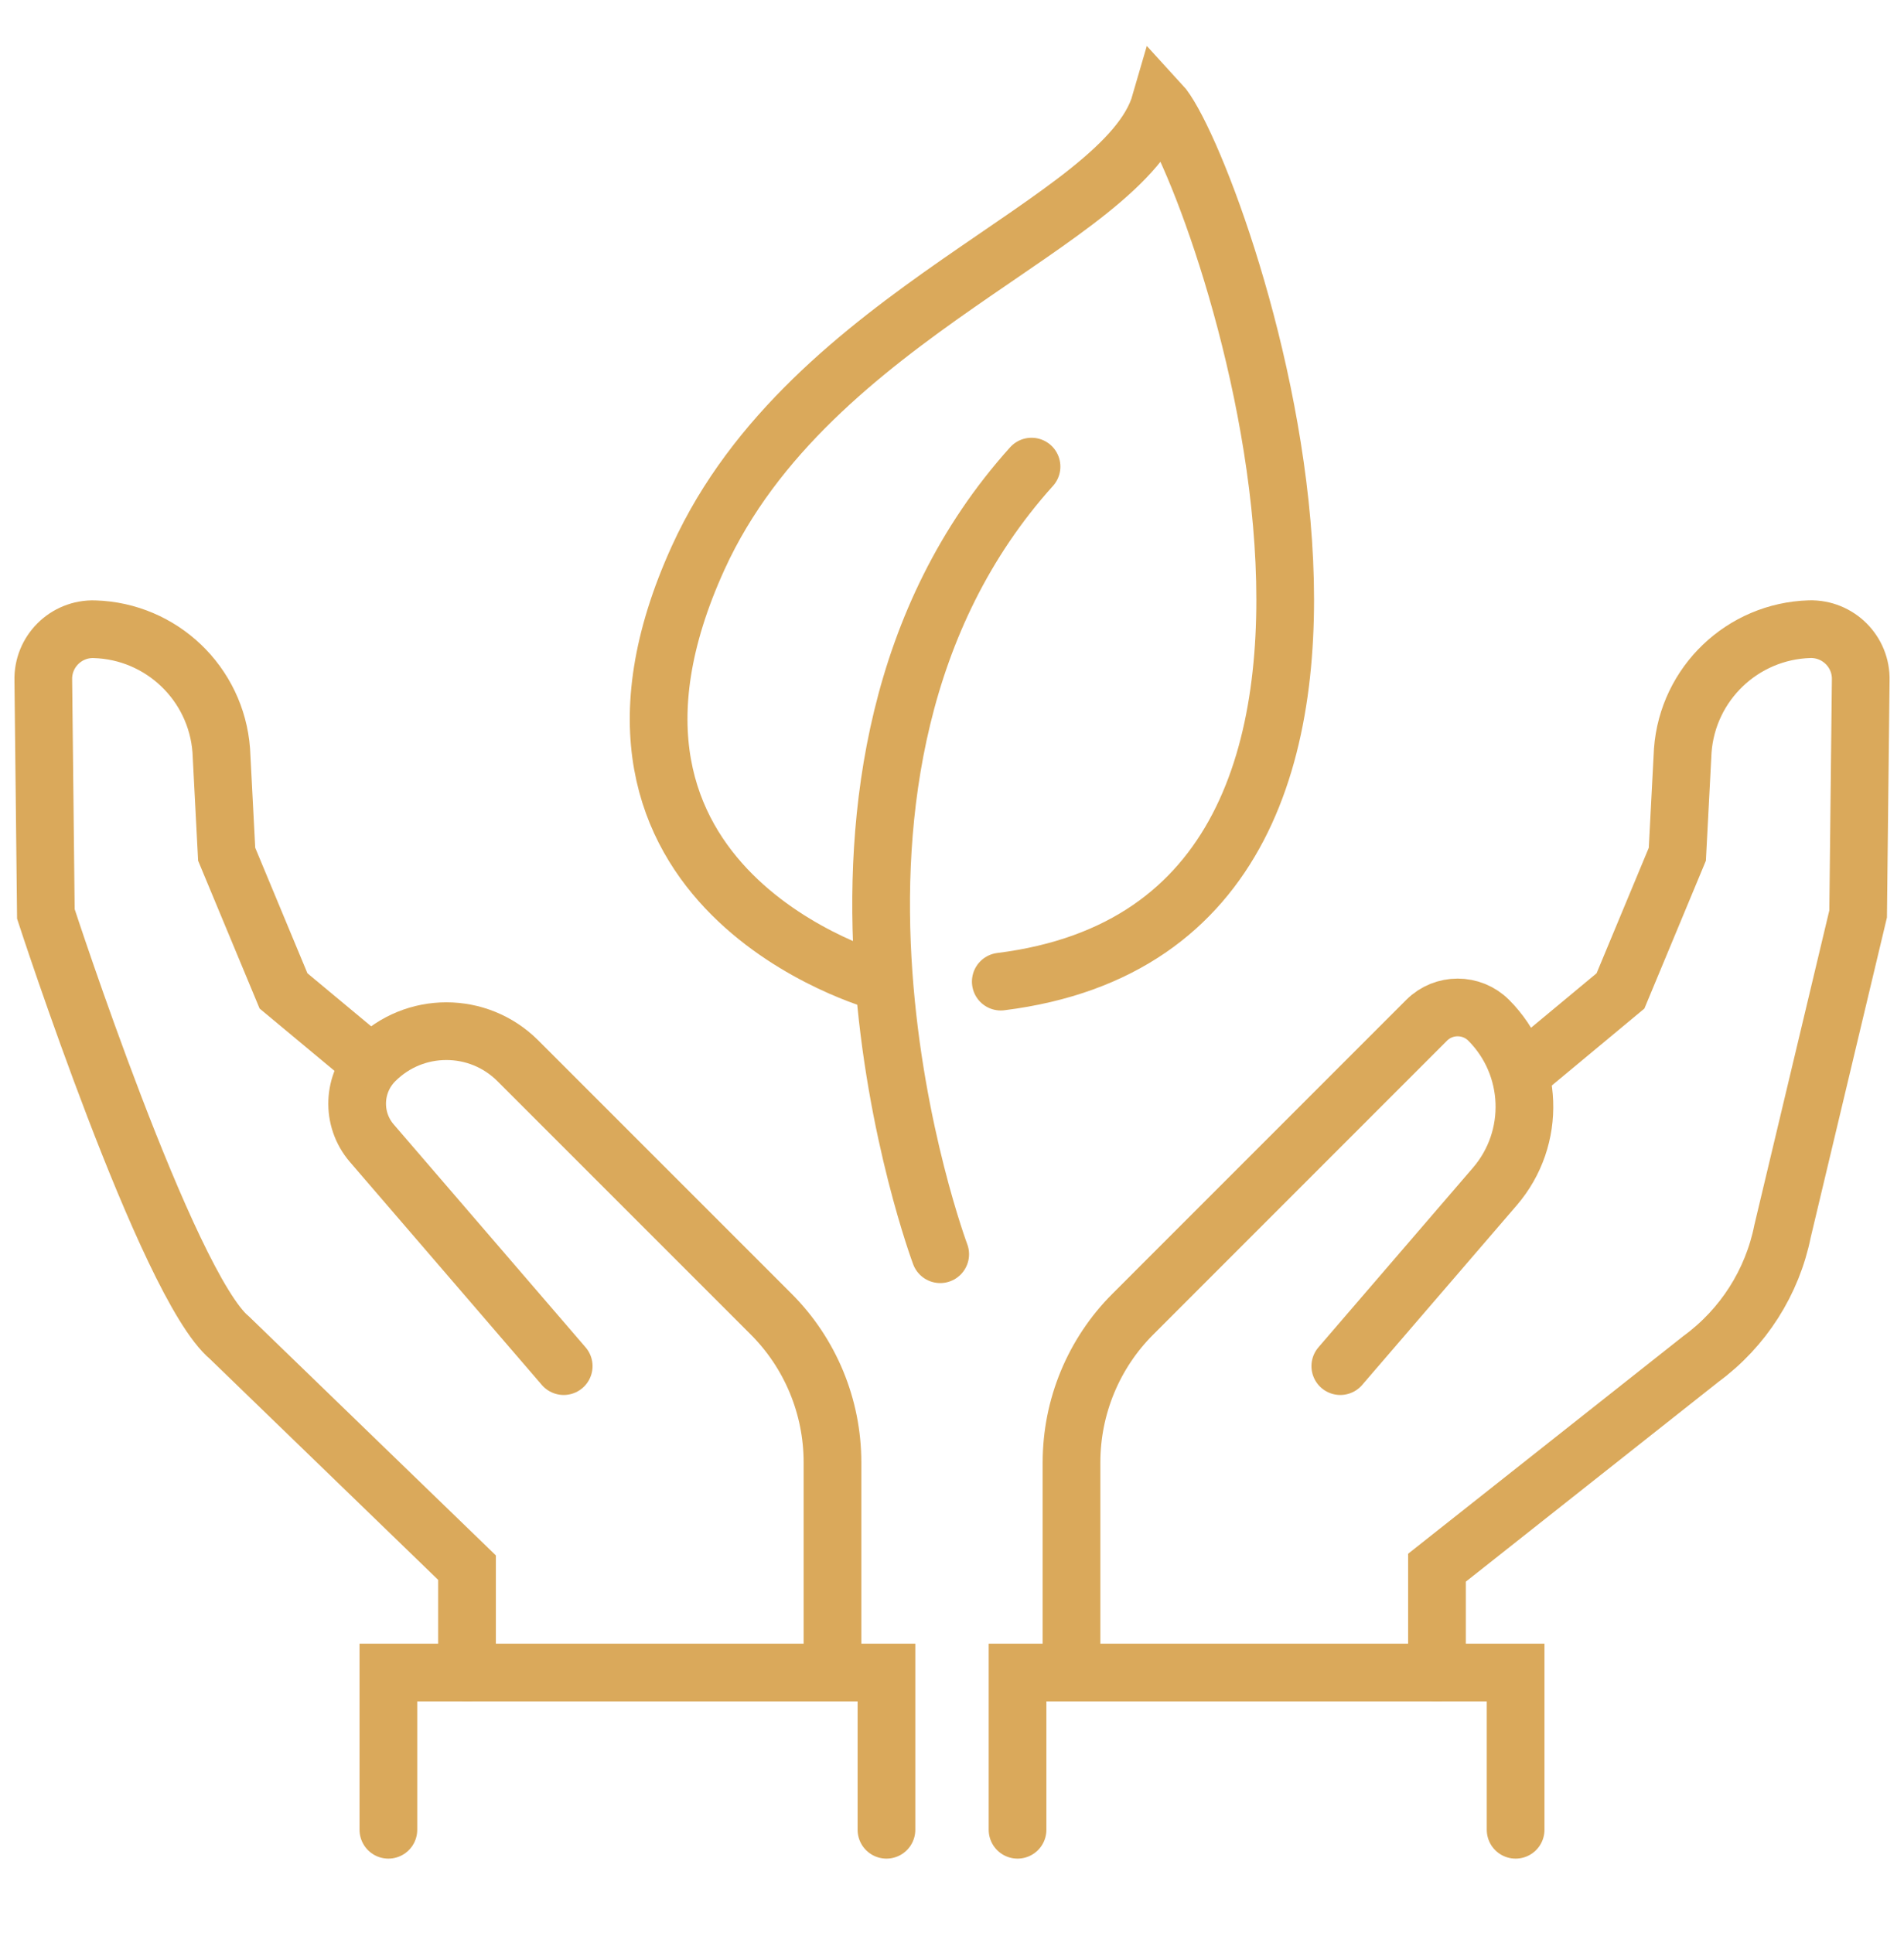
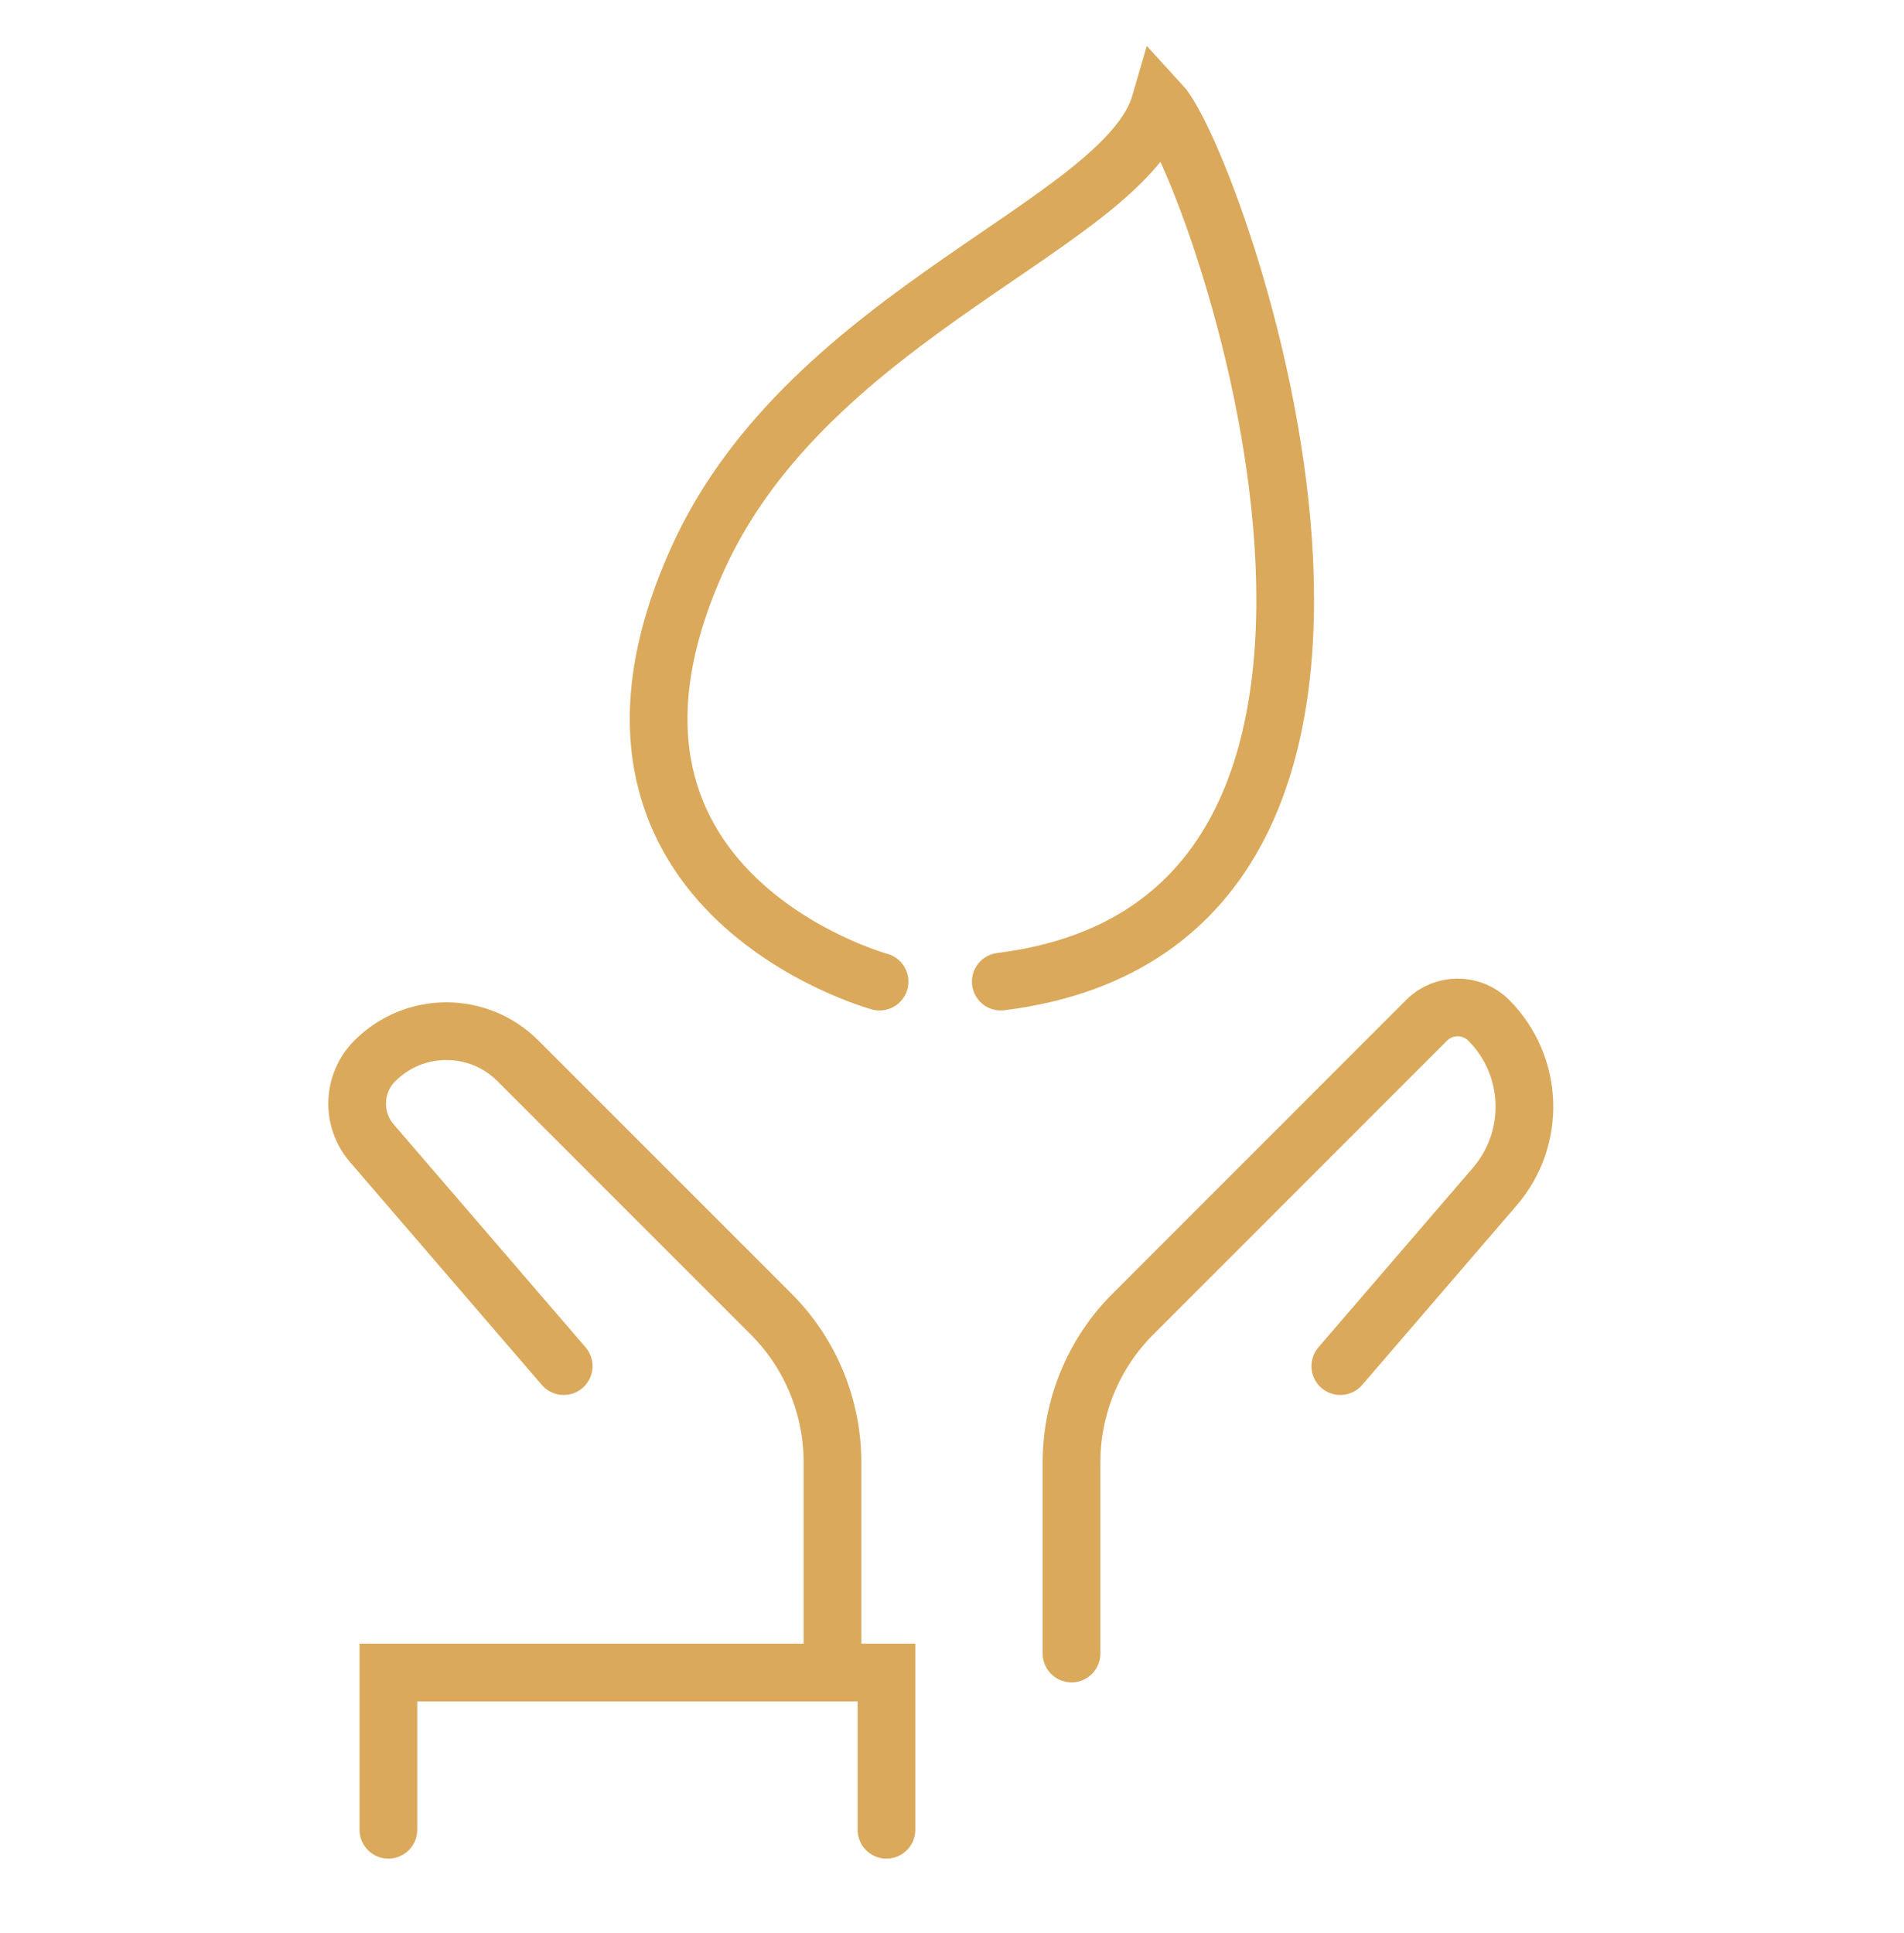
<svg xmlns="http://www.w3.org/2000/svg" version="1.1" id="Calque_1" x="0px" y="0px" width="66px" height="67px" viewBox="0 0 66 67" enable-background="new 0 0 66 67" xml:space="preserve">
  <g>
-     <path fill="none" stroke="#DAA95B" stroke-width="2" stroke-linecap="round" stroke-miterlimit="10" d="M32.591,43.475   c0,0-6.286-16.8,3.166-27.301" />
    <path fill="none" stroke="#DAA95B" stroke-width="2" stroke-linecap="round" stroke-miterlimit="10" d="M30.49,34.026   c0,0-11.549-3.152-6.284-14.701c3.896-8.546,14.799-11.55,16.014-15.75c1.936,2.1,11.271,28.349-5.529,30.451" />
    <path fill="none" stroke="#DAA95B" stroke-width="2" stroke-linecap="round" stroke-miterlimit="10" d="M46.46,47.354l5.356-6.224   c1.447-1.681,1.354-4.195-0.214-5.766c-0.594-0.591-1.556-0.591-2.148,0L39.272,45.549c-1.363,1.361-2.129,3.211-2.129,5.141v6.626   " />
-     <path fill="none" stroke="#DAA95B" stroke-width="2" stroke-linecap="round" stroke-miterlimit="10" d="M52.885,37.08l3.287-2.732   l1.971-4.737l0.188-3.599c0.174-2.318,2.071-4.134,4.397-4.203c0.988-0.026,1.799,0.78,1.772,1.769L64.41,31.68l-2.618,10.987   c-0.356,1.78-1.366,3.364-2.829,4.436l-9.152,7.238v3.634" />
-     <polyline fill="none" stroke="#DAA95B" stroke-width="2" stroke-linecap="round" stroke-miterlimit="10" points="35.272,63.425    35.272,57.975 52.537,57.975 52.537,63.425  " />
    <path fill="none" stroke="#DAA95B" stroke-width="2" stroke-linecap="round" stroke-miterlimit="10" d="M19.54,47.354l-6.652-7.728   c-0.717-0.834-0.669-2.08,0.108-2.856c1.368-1.369,3.586-1.369,4.955,0l8.777,8.778c1.363,1.361,2.129,3.211,2.129,5.141v6.626" />
-     <path fill="none" stroke="#DAA95B" stroke-width="2" stroke-linecap="round" stroke-miterlimit="10" d="M12.626,36.676   l-2.798-2.328L7.857,29.61L7.67,26.012c-0.174-2.318-2.071-4.134-4.397-4.201c-0.988-0.03-1.799,0.778-1.772,1.767L1.59,31.68   c0,0,4.2,12.893,6.367,14.692l8.232,7.967v3.636" />
    <polyline fill="none" stroke="#DAA95B" stroke-width="2" stroke-linecap="round" stroke-miterlimit="10" points="30.728,63.425    30.728,57.975 13.463,57.975 13.463,63.425  " />
  </g>
</svg>